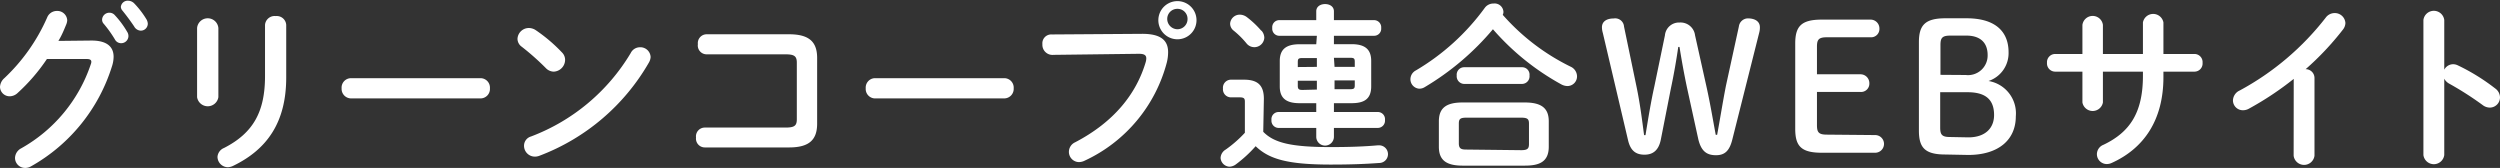
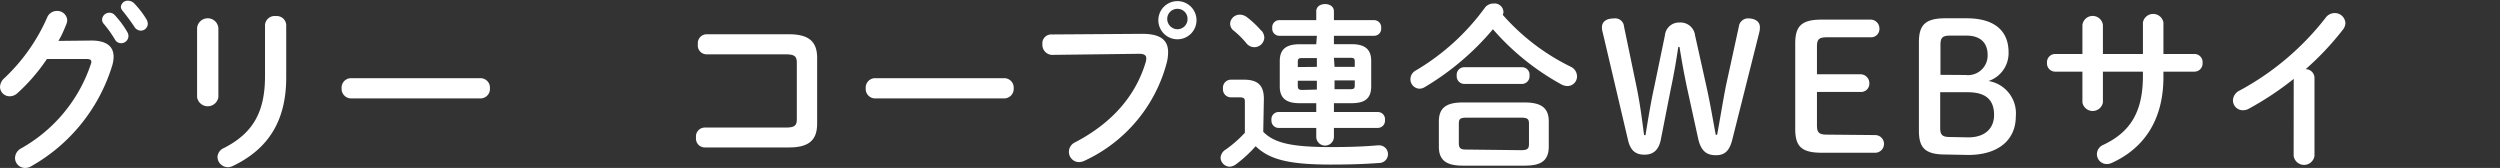
<svg xmlns="http://www.w3.org/2000/svg" viewBox="0 0 283 19.01">
  <rect x="0" y="0" width="283" height="19.01" fill="#333333" stroke="none" />
  <defs>
    <style>.cls-1{fill:#fff;}</style>
  </defs>
  <g id="レイヤー_2" data-name="レイヤー 2">
    <g id="グリーンコープかごしまとは">
      <path class="cls-1" d="M10.36,4.59c1.66,0,2.5.64,2.5,1.84a3.57,3.57,0,0,1-.18,1.06A19.7,19.7,0,0,1,3.51,18.83a1.3,1.3,0,0,1-.67.18A1.14,1.14,0,0,1,1.7,17.87a1.28,1.28,0,0,1,.7-1.08,17.16,17.16,0,0,0,7.88-9.52A.79.79,0,0,0,10.34,7c0-.22-.16-.32-.54-.32l-4.49,0A20.93,20.93,0,0,1,2,10.52a1.32,1.32,0,0,1-.92.38A1.09,1.09,0,0,1,0,9.84a1.41,1.41,0,0,1,.5-1A21,21,0,0,0,5.33,2a1.18,1.18,0,0,1,1.1-.76A1.12,1.12,0,0,1,7.61,2.28a1.36,1.36,0,0,1-.1.46C7.25,3.37,7,4,6.61,4.63Zm1.2-2.41a.82.82,0,0,1,.84-.74.8.8,0,0,1,.6.28,10.39,10.39,0,0,1,1.4,1.89.88.88,0,0,1,.14.48.82.82,0,0,1-.82.8A.79.79,0,0,1,13,4.45a13.32,13.32,0,0,0-1.32-1.83A.67.67,0,0,1,11.56,2.18ZM13.68.78a.78.78,0,0,1,.82-.7,1,1,0,0,1,.67.28,10.07,10.07,0,0,1,1.38,1.78,1.08,1.08,0,0,1,.18.54.79.79,0,0,1-.8.79A.89.89,0,0,1,15.19,3c-.41-.62-.91-1.28-1.33-1.8A.7.7,0,0,1,13.68.78Z" />
      <path class="cls-1" d="M24.72,11a1.22,1.22,0,0,1-2.41,0V3.17a1.21,1.21,0,0,1,2.41,0ZM30,2.82a1.09,1.09,0,0,1,1.22-1,1.07,1.07,0,0,1,1.18,1V8.77c0,5.07-2.16,8.14-6,10a1.5,1.5,0,0,1-.6.16,1.19,1.19,0,0,1-1.18-1.18,1.18,1.18,0,0,1,.74-1C28.69,15.05,30,12.62,30,8.61Z" />
      <path class="cls-1" d="M54.38,8.85A1.07,1.07,0,0,1,55.46,10a1.07,1.07,0,0,1-1.08,1.14H39.76A1.08,1.08,0,0,1,38.67,10a1.07,1.07,0,0,1,1.09-1.15Z" />
-       <path class="cls-1" d="M63.61,5.93a1.18,1.18,0,0,1,.36.86,1.35,1.35,0,0,1-1.28,1.32,1.27,1.27,0,0,1-.9-.4,28.08,28.08,0,0,0-2.73-2.42,1.11,1.11,0,0,1-.48-.9,1.29,1.29,0,0,1,1.29-1.22,1.45,1.45,0,0,1,.8.26A18,18,0,0,1,63.61,5.93Zm8.82-.58a1.16,1.16,0,0,1,1.22,1.1,1.4,1.4,0,0,1-.2.64A24.13,24.13,0,0,1,61.07,17.63a1.41,1.41,0,0,1-.54.1,1.23,1.23,0,0,1-1.21-1.22,1.09,1.09,0,0,1,.79-1.06A22.34,22.34,0,0,0,71.4,6,1.16,1.16,0,0,1,72.43,5.35Z" />
      <path class="cls-1" d="M90.2,7.09c0-.74-.3-.94-1.28-.94H80A1,1,0,0,1,79,5a1,1,0,0,1,1-1.12h9.33c2.29,0,3.17.88,3.17,2.68V14c0,1.81-.88,2.69-3.17,2.69H79.79a1,1,0,0,1-1-1.12,1,1,0,0,1,1-1.13h9.13c1,0,1.28-.2,1.28-.94Z" />
      <path class="cls-1" d="M113.66,8.85A1.07,1.07,0,0,1,114.75,10a1.08,1.08,0,0,1-1.09,1.14H99A1.07,1.07,0,0,1,98,10,1.07,1.07,0,0,1,99,8.85Z" />
      <path class="cls-1" d="M129.31,3.83c2.1,0,2.92.74,2.92,2.08a4.91,4.91,0,0,1-.14,1.14,17,17,0,0,1-9.31,11.14,1.51,1.51,0,0,1-.67.16A1.16,1.16,0,0,1,121,17.17a1.19,1.19,0,0,1,.7-1.06c4.43-2.31,6.94-5.51,8-9.1a1.62,1.62,0,0,0,.06-.4c0-.38-.26-.52-.84-.52l-9.66.12A1.14,1.14,0,0,1,118,5a1,1,0,0,1,1.06-1.1Zm6.13-1.69a2.16,2.16,0,1,1-4.31,0,2.16,2.16,0,0,1,4.31,0Zm-3.31,0a1.17,1.17,0,0,0,1.16,1.17,1.15,1.15,0,0,0,1.14-1.17A1.13,1.13,0,0,0,133.29,1,1.14,1.14,0,0,0,132.13,2.14Z" />
      <path class="cls-1" d="M143,14.92c1.22,1.25,3.15,1.73,7.63,1.73,2.09,0,3.81-.06,5.35-.2h.14a1,1,0,0,1,1,1,1,1,0,0,1-1,1c-1.62.12-3.32.18-5.45.18-4.87,0-7-.6-8.53-2.08a14.53,14.53,0,0,1-2.27,2.08,1.28,1.28,0,0,1-.7.24,1.06,1.06,0,0,1-1-1,1.16,1.16,0,0,1,.58-.94,13.68,13.68,0,0,0,2.17-1.9V11.52c0-.36-.08-.5-.6-.5h-1a.91.91,0,0,1-.88-1,.91.91,0,0,1,.88-1h1.51c1.62,0,2.24.71,2.24,2.17Zm-.2-11.45a1.24,1.24,0,0,1,.32.8,1.13,1.13,0,0,1-2,.66,9.93,9.93,0,0,0-1.49-1.48,1,1,0,0,1-.38-.79,1.09,1.09,0,0,1,1.11-1,1.34,1.34,0,0,1,.76.26A10.56,10.56,0,0,1,142.77,3.47Zm6.27.58h-4.29a.8.8,0,0,1-.76-.88.8.8,0,0,1,.76-.89H149v-1c0-.56.5-.82,1-.82s1,.26,1,.82v1h4.57a.81.81,0,0,1,.78.89.8.8,0,0,1-.78.88H151V5h2c1.6,0,2.22.66,2.22,1.9V9.78c0,1.48-.86,1.9-2.22,1.9h-2v1H156a.81.81,0,0,1,.78.9.82.82,0,0,1-.78.9H151v1a1,1,0,0,1-2,0v-1h-4.31a.82.82,0,0,1-.76-.9.81.81,0,0,1,.76-.9H149v-1h-1.9c-1.61,0-2.23-.66-2.23-1.9V6.91c0-1.24.62-1.9,2.23-1.9H149Zm0,3.52v-1h-1.6c-.48,0-.56.08-.56.46v.56Zm0,2.57v-1h-2.16v.58c0,.42.18.46.56.46Zm2-2.57h2.29V7c0-.38-.08-.46-.56-.46H151Zm0,1.53v1h1.73c.48,0,.56-.08.56-.46V9.1Z" />
      <path class="cls-1" d="M177.8,7.55a1.22,1.22,0,0,1,.72,1.08,1.09,1.09,0,0,1-1.08,1.11,1.51,1.51,0,0,1-.72-.2A28.26,28.26,0,0,1,169,3.31a30.23,30.23,0,0,1-7.75,6.57,1.14,1.14,0,0,1-.59.16,1.07,1.07,0,0,1-1-1.07,1.13,1.13,0,0,1,.62-1A25.93,25.93,0,0,0,168.07.9a1.2,1.2,0,0,1,1-.5,1,1,0,0,1,1.12.94.71.71,0,0,1-.08.34A24.67,24.67,0,0,0,177.8,7.55Zm-12.24,11.2c-1.94,0-2.68-.7-2.68-2.14V13.74c0-1.44.74-2.14,2.68-2.14h7.05c1.95,0,2.71.7,2.71,2.14v2.87c0,1.76-1.14,2.14-2.71,2.14Zm.16-9.25a.87.87,0,0,1-.82-.95.85.85,0,0,1,.82-.94h6.59a.84.84,0,0,1,.83.94.86.86,0,0,1-.83.95ZM172.19,17c.73,0,.89-.18.89-.7V14c0-.52-.16-.68-.89-.68H166c-.72,0-.86.16-.86.68v2.23c0,.62.3.7.86.7Z" />
      <path class="cls-1" d="M188,15.83c-.24,1.16-.86,1.68-1.84,1.68s-1.59-.44-1.87-1.66L181.44,3.73a2.37,2.37,0,0,1-.1-.64c0-.65.52-1,1.34-1a1,1,0,0,1,1.16.92l1.41,6.78c.4,1.92.62,3.68.86,5.51h.16c.3-1.83.6-3.71,1-5.51L188.47,4a1.6,1.6,0,0,1,1.66-1.45A1.65,1.65,0,0,1,191.88,4l1.28,5.75c.42,1.88.72,3.68,1.06,5.51h.16c.34-1.83.62-3.63,1-5.57L196.84,3a1.05,1.05,0,0,1,1-.92c.9,0,1.38.4,1.38,1a2.22,2.22,0,0,1-.08.63l-3.05,12.12c-.32,1.24-.84,1.74-1.84,1.74s-1.66-.4-2-1.8l-1.29-5.89c-.34-1.61-.6-3.07-.84-4.57h-.14c-.22,1.52-.5,3.14-.84,4.73Z" />
      <path class="cls-1" d="M212.27,15.29a1,1,0,0,1,0,2h-6.05c-2.36,0-3-.78-3-2.71V4.93c0-1.93.66-2.71,3-2.71h5.53a1,1,0,0,1,1,1,.94.94,0,0,1-1,1H206.8c-.92,0-1.12.26-1.12,1.06V8.41h4.93a1,1,0,0,1,1,1,.94.94,0,0,1-1,1h-4.93v3.76c0,.81.2,1.07,1.12,1.07Z" />
      <path class="cls-1" d="M220.22,17.49c-2.33,0-3-.78-3-2.71v-10c0-1.93.7-2.71,3-2.71h2.4c3.19,0,4.75,1.45,4.75,3.85a3.32,3.32,0,0,1-2.27,3.25,3.71,3.71,0,0,1,3.09,4c0,2.69-2,4.37-5.39,4.37Zm2.3-9A2.22,2.22,0,0,0,225,6.23c0-1.44-.88-2.2-2.4-2.2h-1.82c-.92,0-1.12.26-1.12,1.06V8.47Zm.3,7.06c1.86,0,2.91-1,2.91-2.53,0-1.78-1-2.58-3-2.58h-3.1v4c0,.81.2,1.07,1.12,1.07Z" />
      <path class="cls-1" d="M238.05,11.6a1.18,1.18,0,0,1-2.32,0V8.11h-3.09a.93.93,0,0,1-.92-1,.93.93,0,0,1,.92-1h3.09V2.82a1.17,1.17,0,0,1,2.32,0V6.11h4.53V2.54a1.18,1.18,0,0,1,2.32,0V6.11h3.51a.92.92,0,0,1,.92,1,.92.92,0,0,1-.92,1H244.9v.62c0,4.87-2.22,8.08-5.87,9.72a1.32,1.32,0,0,1-.54.12,1.12,1.12,0,0,1-1.12-1.12,1.15,1.15,0,0,1,.74-1.06c3-1.43,4.47-3.65,4.47-7.82V8.11h-4.53Z" />
      <path class="cls-1" d="M259.65,8.93a35.07,35.07,0,0,1-5.07,3.37,1.35,1.35,0,0,1-.7.18,1.12,1.12,0,0,1-1.11-1.12,1.28,1.28,0,0,1,.77-1.12A30.89,30.89,0,0,0,263.27,2a1.25,1.25,0,0,1,1-.52,1.2,1.2,0,0,1,1.23,1.12,1.25,1.25,0,0,1-.28.75A32.22,32.22,0,0,1,261,7.83a1,1,0,0,1,1,1v8.8a1.19,1.19,0,0,1-2.36,0Z" />
-       <path class="cls-1" d="M276.69,7.89a1.14,1.14,0,0,1,1-.62,1.23,1.23,0,0,1,.52.12A23,23,0,0,1,282.44,10a1.28,1.28,0,0,1,.56,1,1.16,1.16,0,0,1-1.14,1.18,1.35,1.35,0,0,1-.84-.3,36.4,36.4,0,0,0-3.75-2.4,1.39,1.39,0,0,1-.58-.57v8.64a1.19,1.19,0,0,1-2.36,0V2.26a1.19,1.19,0,0,1,2.36,0Z" />
    </g>
  </g>
</svg>